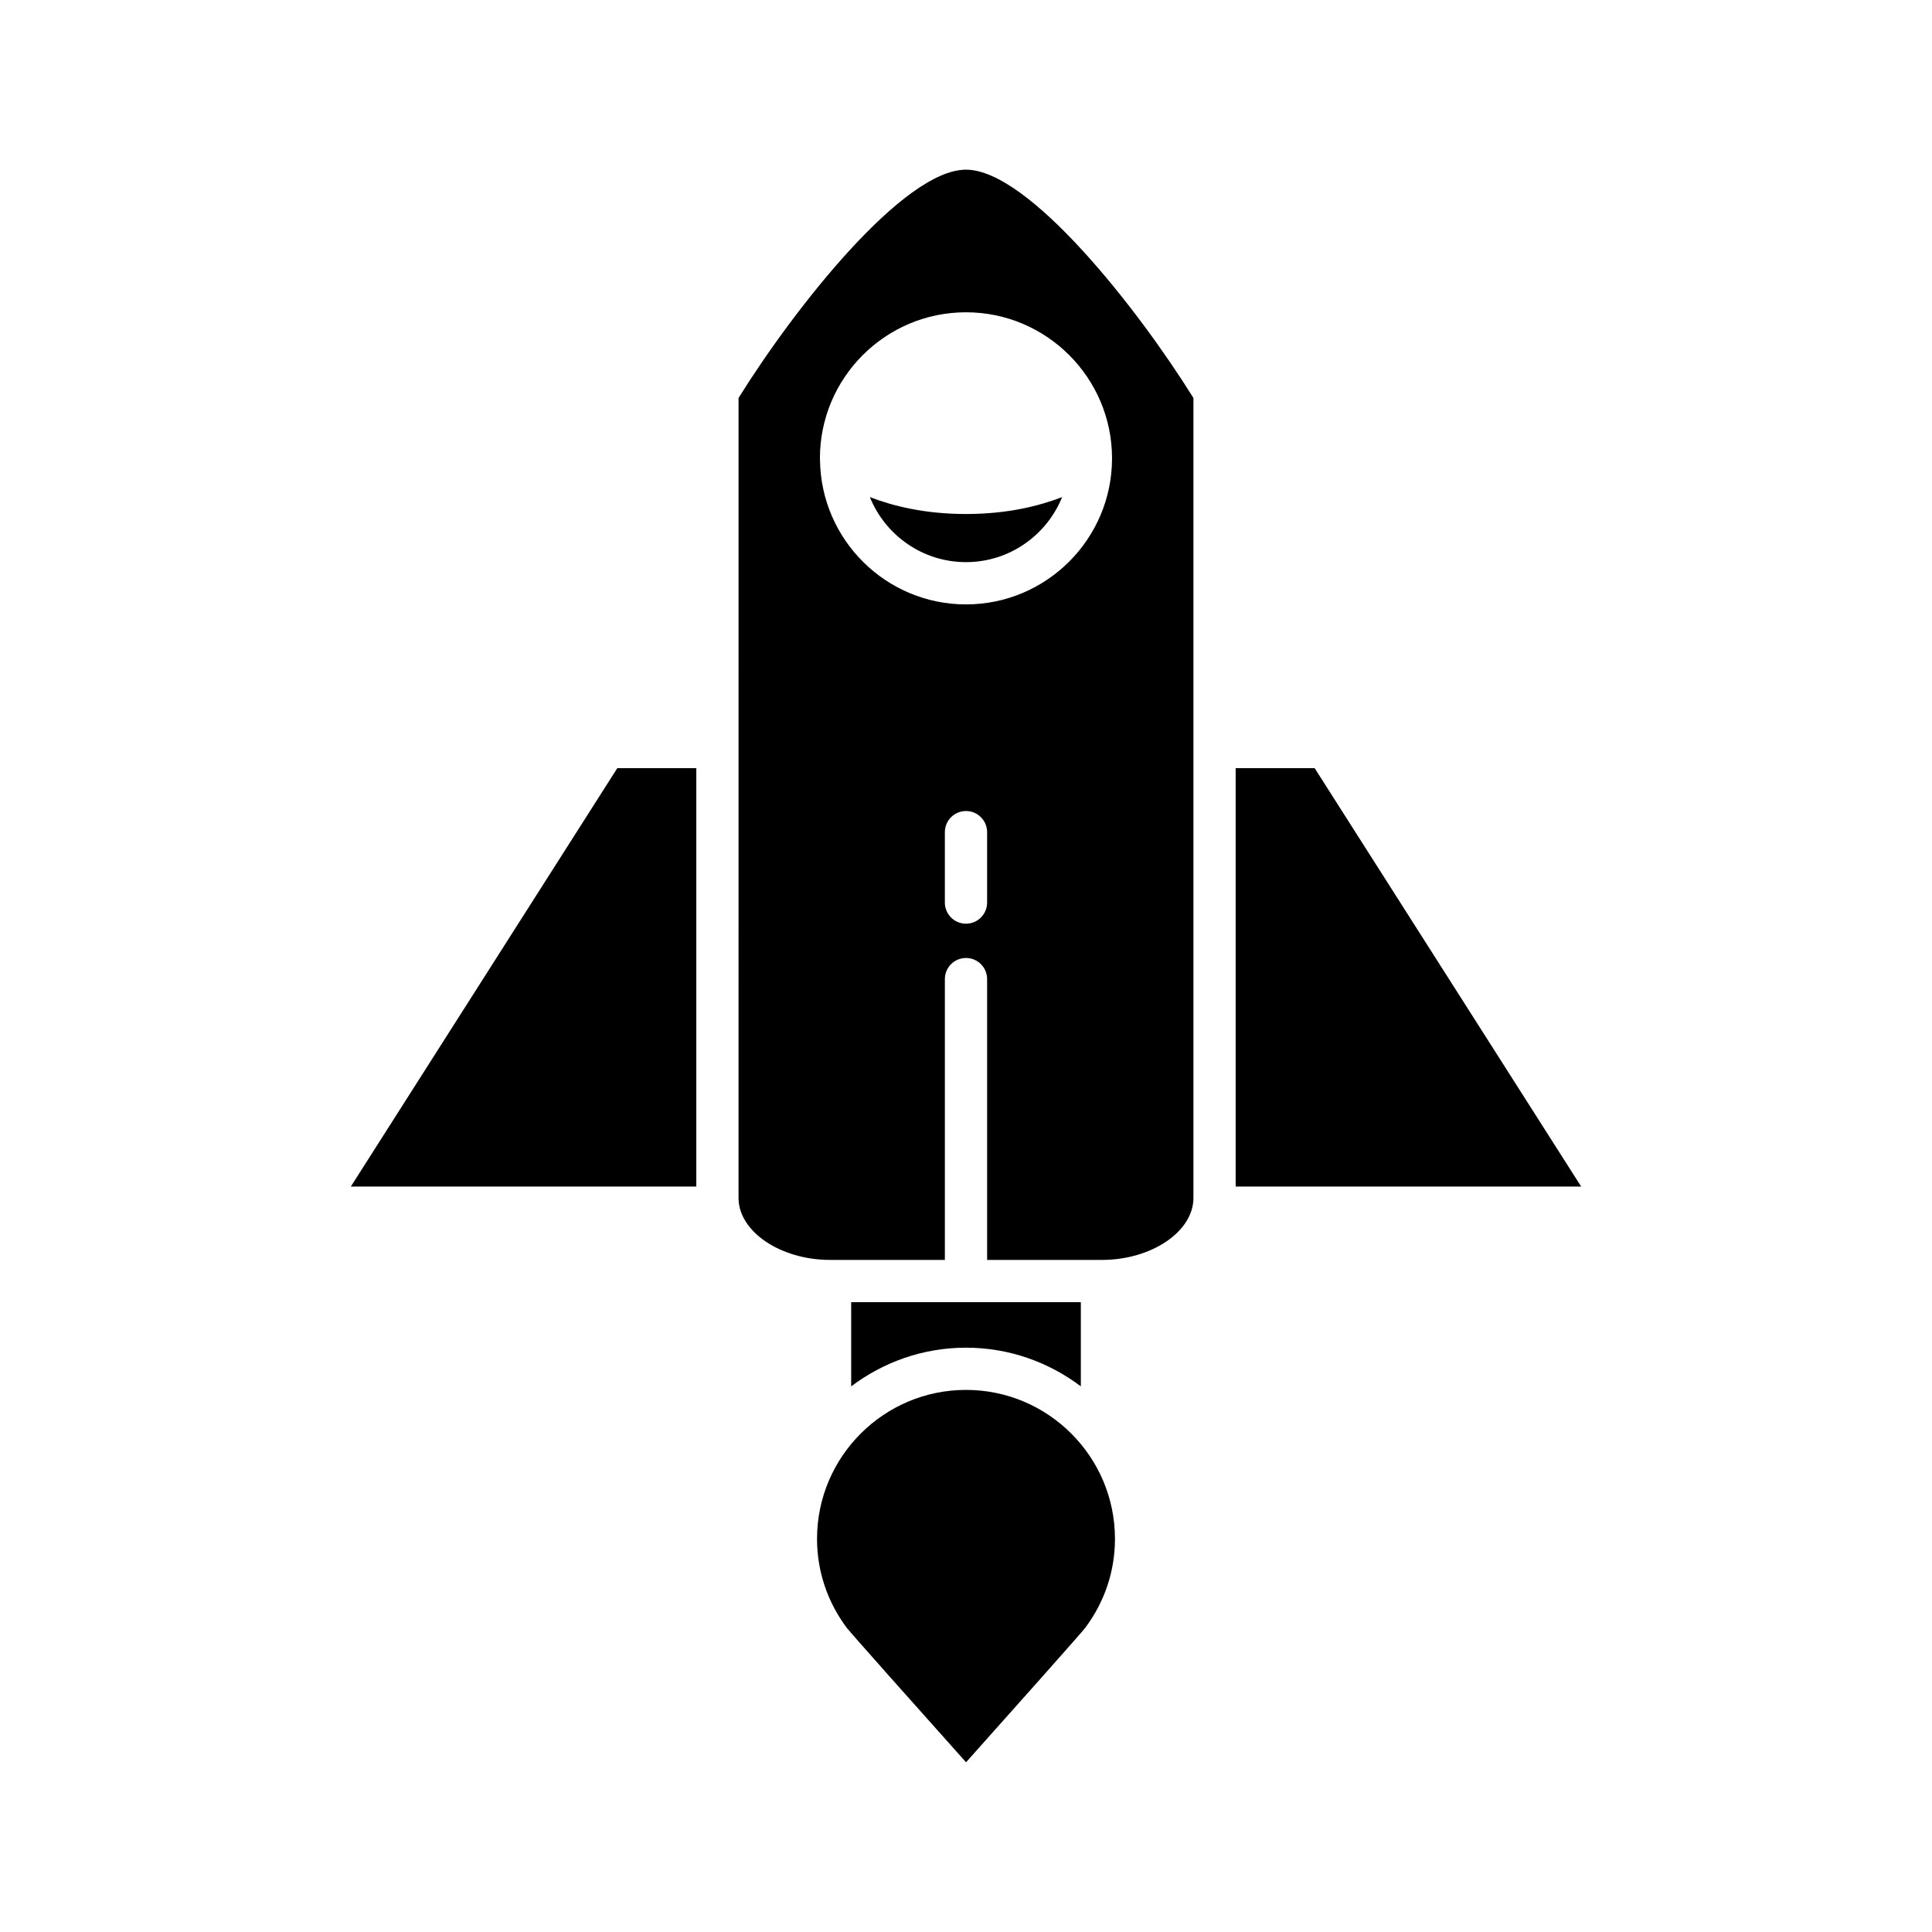
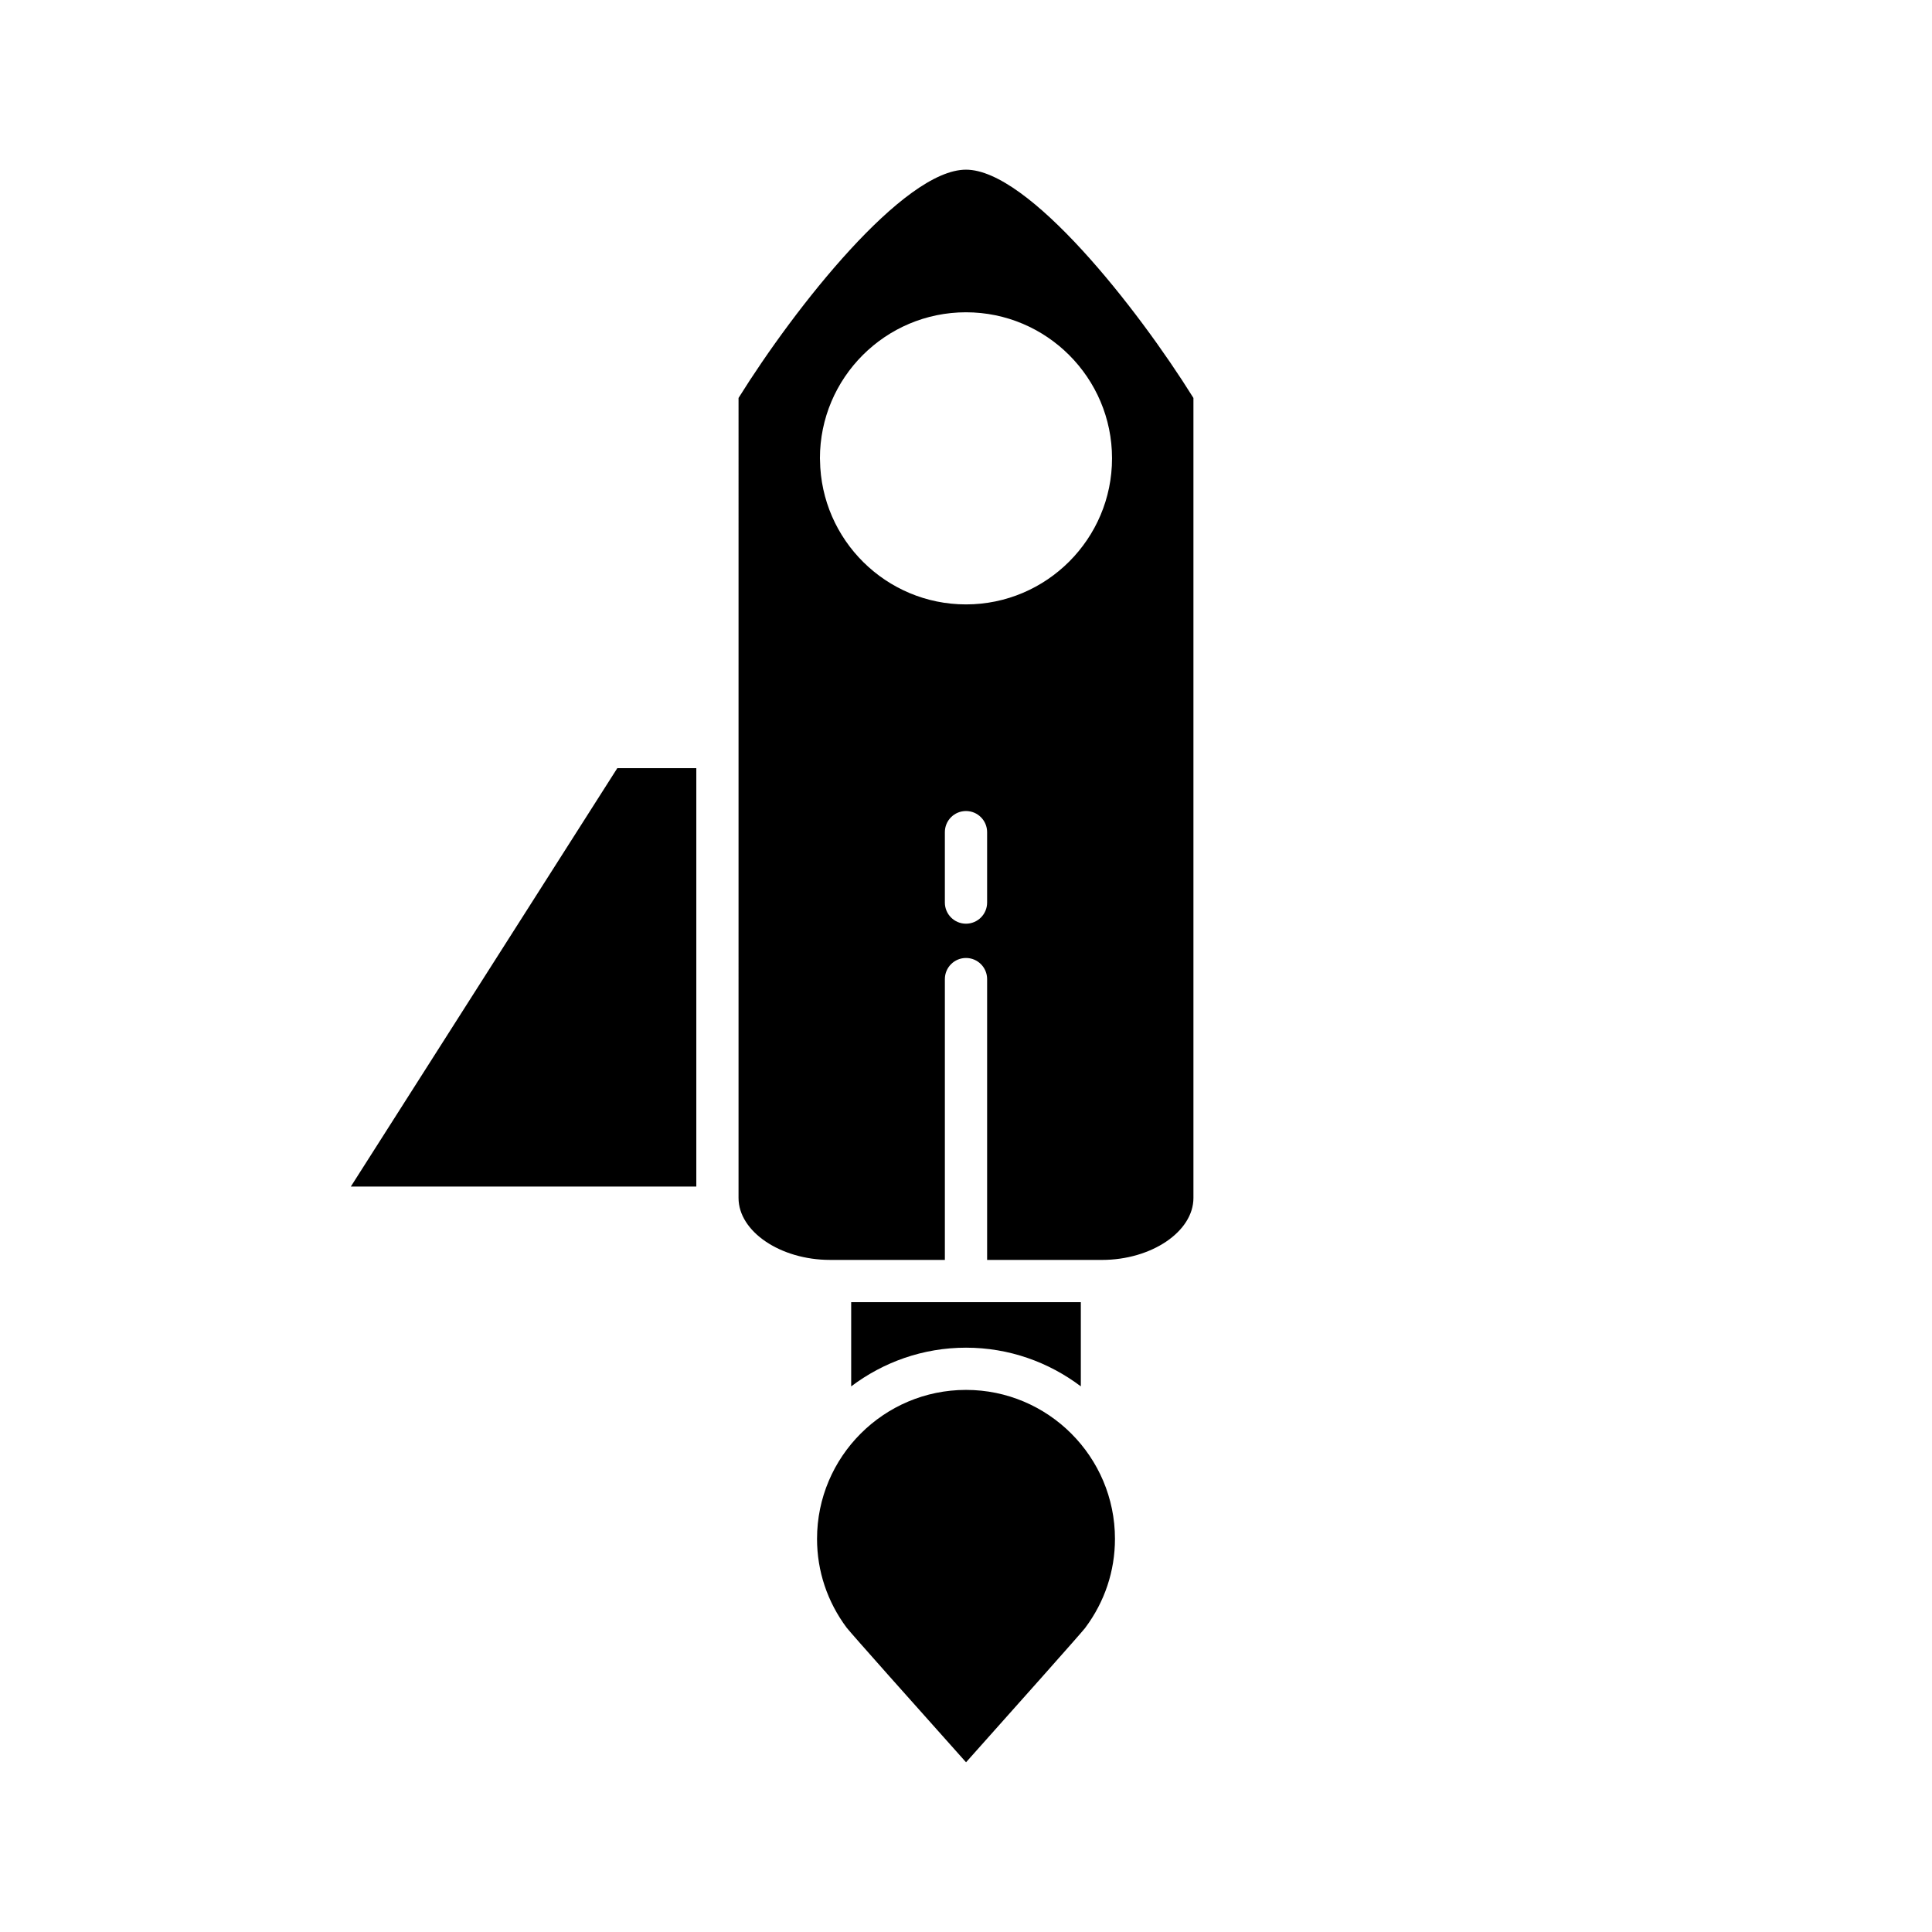
<svg xmlns="http://www.w3.org/2000/svg" fill="#000000" width="800px" height="800px" version="1.1" viewBox="144 144 512 512">
  <g>
    <path d="m328.53 458.45v-110.88h-20.938l-70.617 110.88z" />
    <path d="m431.55 575.46c0.023-0.031 0.051-0.066 0.07-0.102 5.141-6.887 7.856-15.027 7.856-23.547 0-21.766-17.707-39.473-39.477-39.473-21.77 0-39.477 17.707-39.477 39.473 0 8.523 2.719 16.664 7.852 23.547 1.352 1.715 18.352 20.805 31.637 35.664 13.246-14.832 30.191-33.867 31.492-35.512 0.016-0.012 0.031-0.027 0.047-0.051z" />
    <path d="m430.43 511.4v-22.309h-60.859v22.312c8.484-6.406 19.004-10.254 30.434-10.254 11.426 0 21.941 3.848 30.426 10.25z" />
-     <path d="m492.4 347.57h-20.934v110.88h91.559z" />
-     <path d="m400 292.97c11.531 0 21.391-7.148 25.473-17.234-6.07 2.34-14.492 4.481-25.473 4.481s-19.41-2.144-25.48-4.481c4.082 10.086 13.945 17.234 25.48 17.234z" />
    <path d="m339.72 461.47c0 8.898 11.102 16.418 24.246 16.418l30.434 0.004v-74.418c0-3.09 2.504-5.598 5.598-5.598s5.598 2.508 5.598 5.598v74.418h30.426c13.148 0 24.25-7.519 24.25-16.418v-212.01c-14.934-23.957-43.727-60.5-60.273-60.5-16.562 0-45.352 36.543-60.277 60.496zm65.875-78.281c0 3.09-2.504 5.598-5.598 5.598s-5.598-2.508-5.598-5.598v-18.66c0-3.09 2.504-5.598 5.598-5.598s5.598 2.508 5.598 5.598zm-5.598-156.43c21.344 0 38.703 17.367 38.703 38.707s-17.363 38.707-38.703 38.707c-21.164 0-38.398-17.082-38.684-38.18v-0.02c-0.004-0.172-0.023-0.336-0.023-0.508-0.004-21.344 17.363-38.707 38.707-38.707z" />
  </g>
</svg>